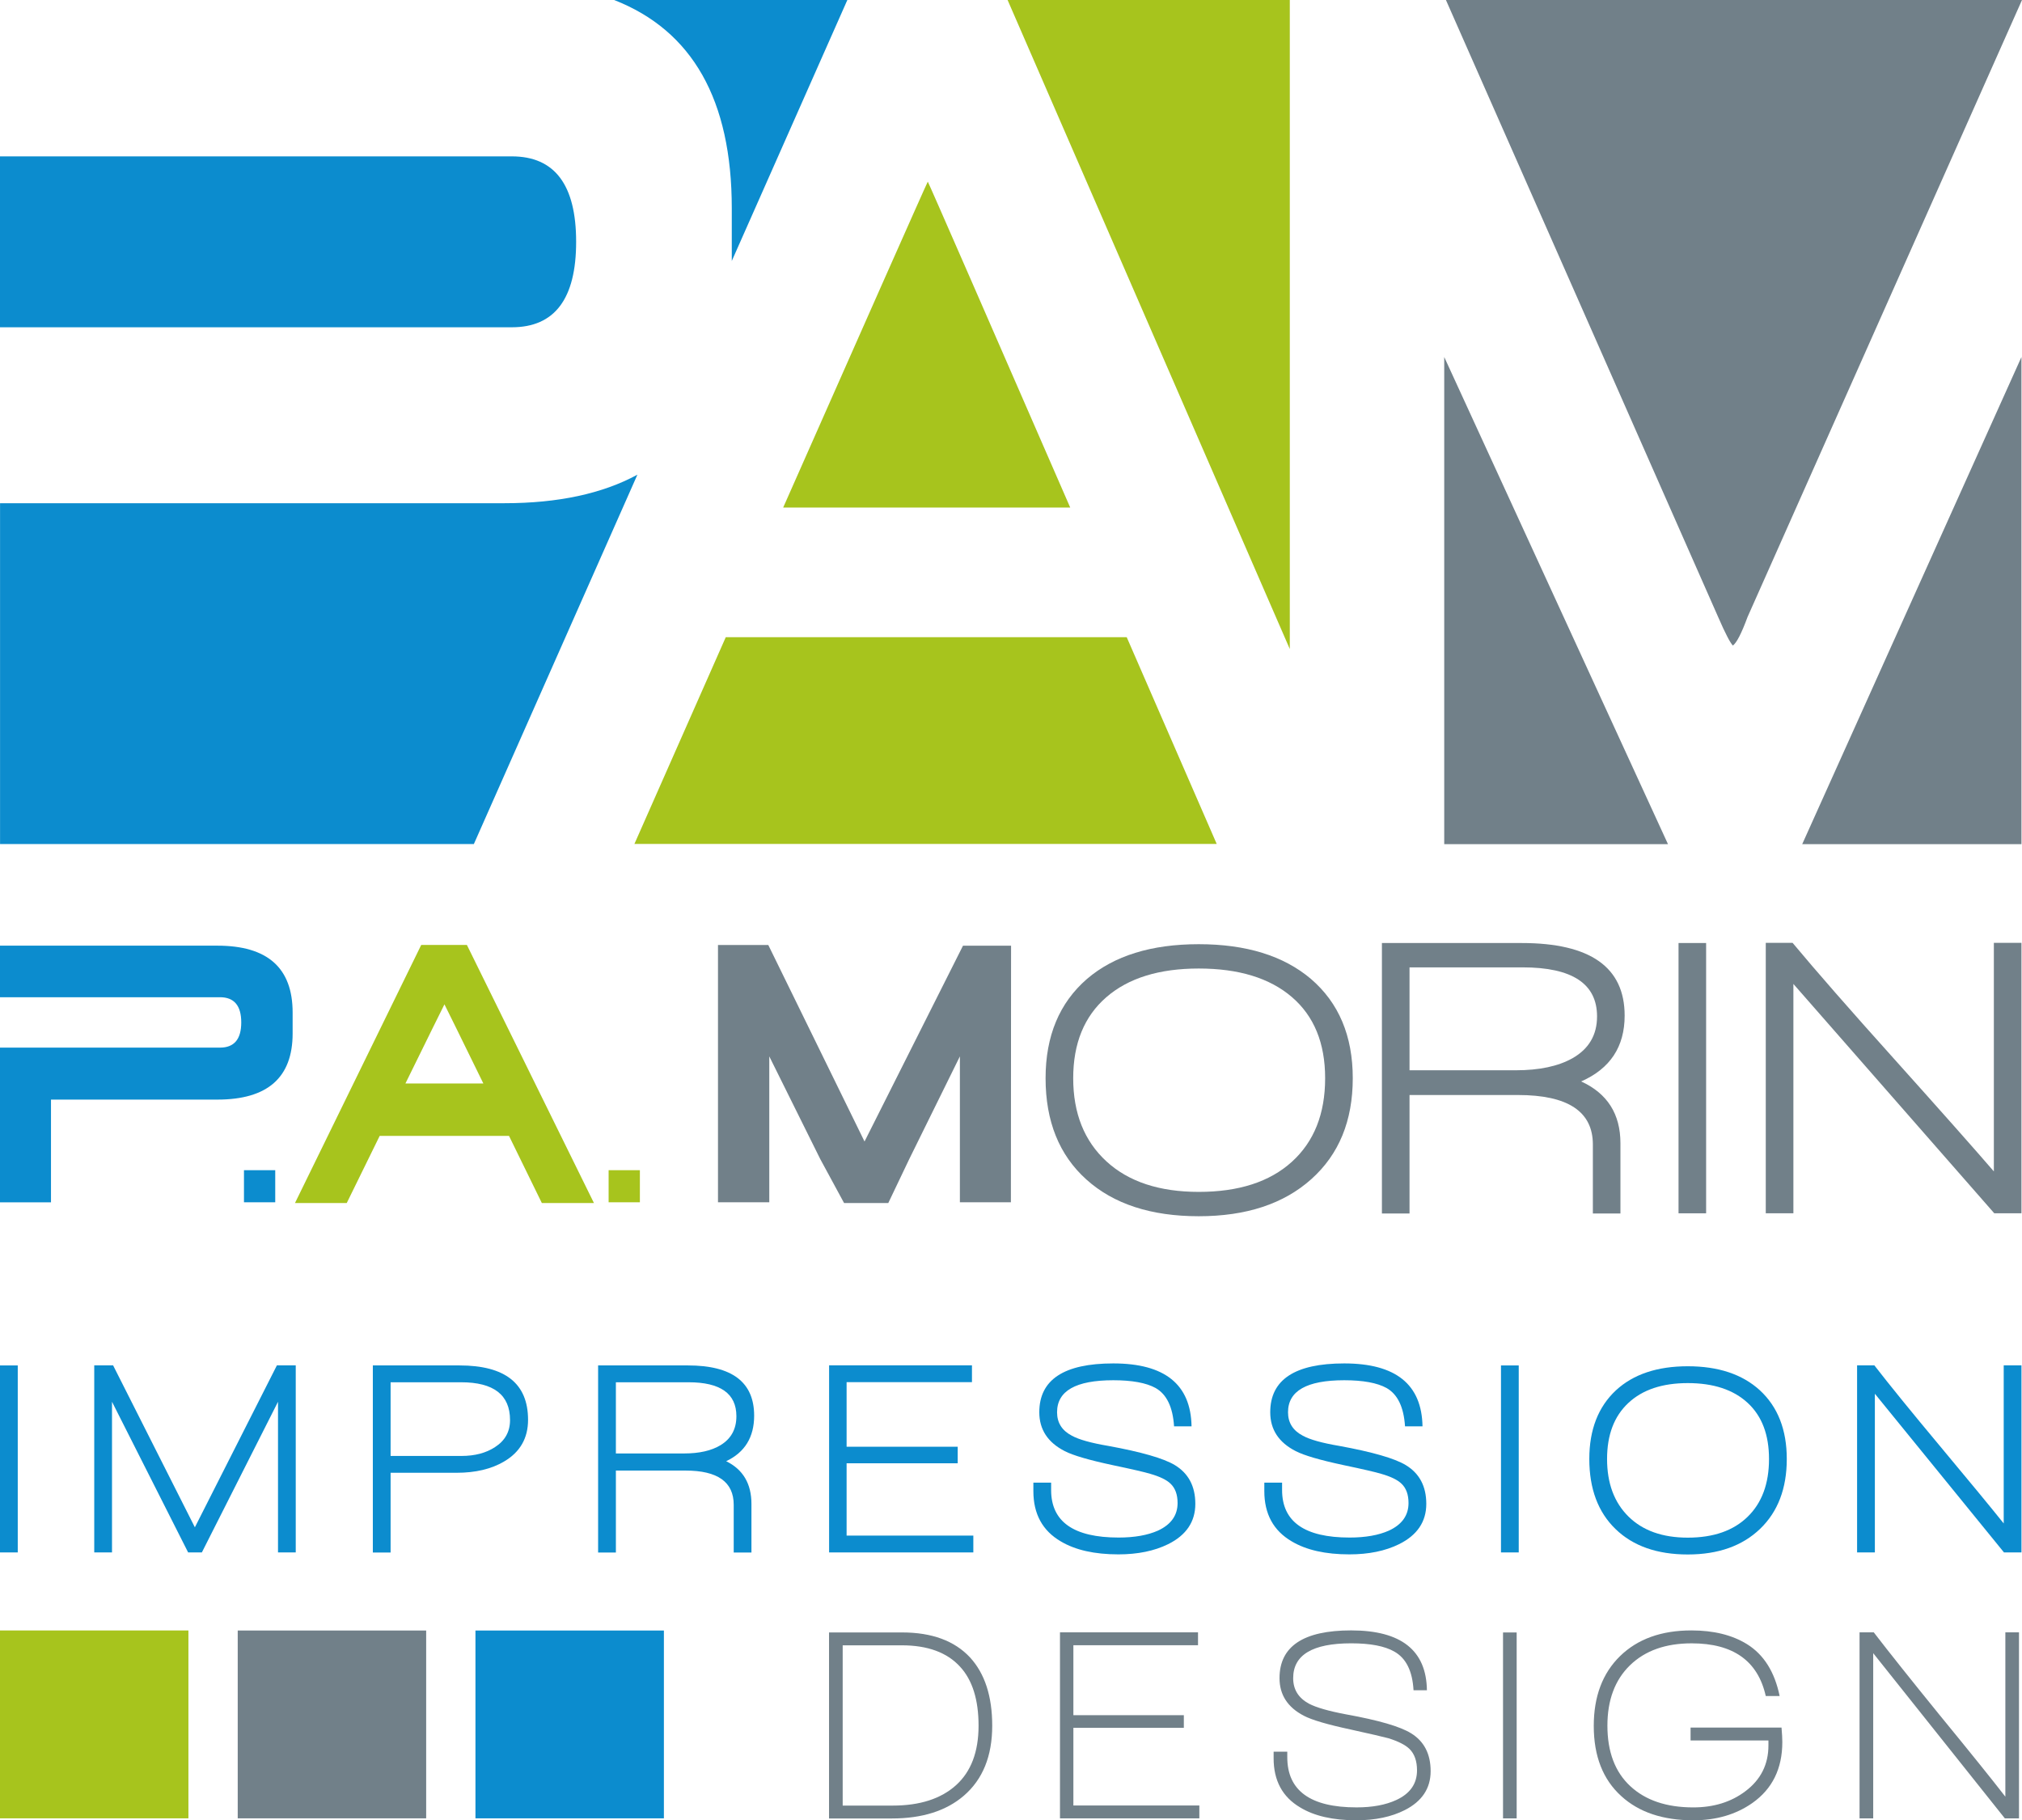
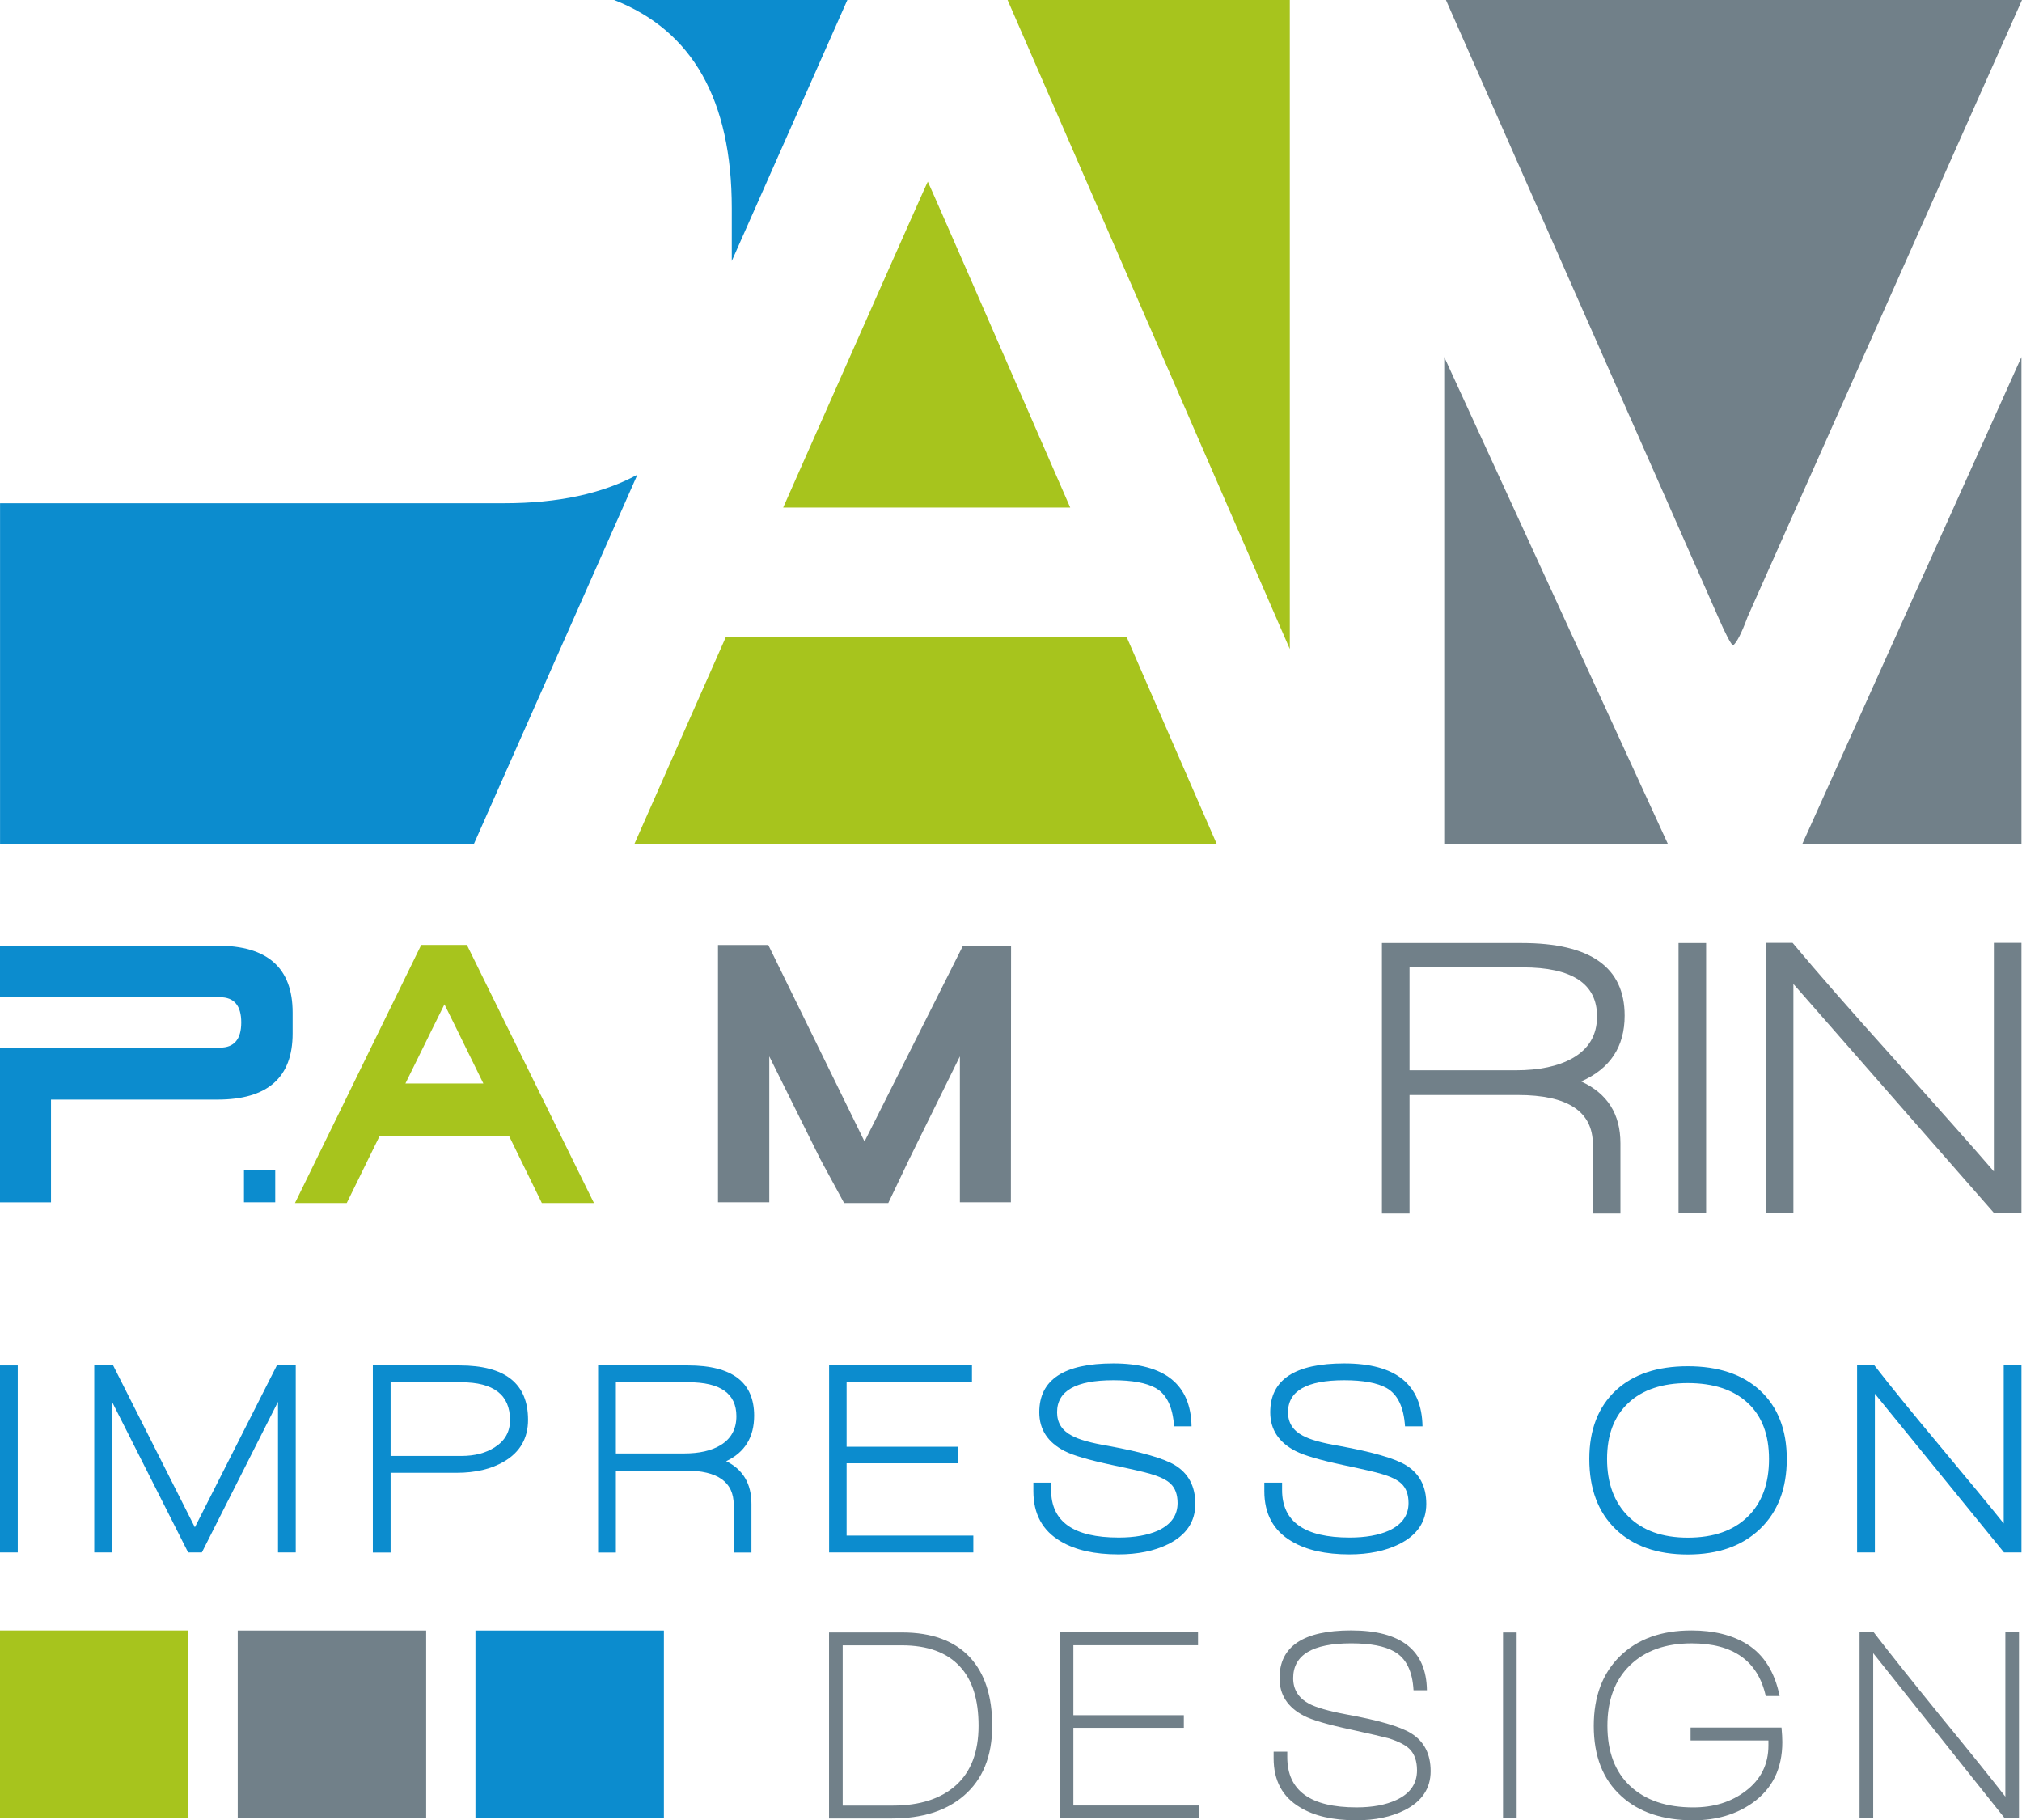
<svg xmlns="http://www.w3.org/2000/svg" xmlns:ns1="http://www.inkscape.org/namespaces/inkscape" xmlns:ns2="http://sodipodi.sourceforge.net/DTD/sodipodi-0.dtd" width="77.997mm" height="70.208mm" viewBox="0 0 77.997 70.208" version="1.1" id="svg1265" ns1:version="1.1 (c68e22c387, 2021-05-23)" ns2:docname="_PAM_color.svg">
  <ns2:namedview id="namedview1267" pagecolor="#d9d7ff" bordercolor="#666666" borderopacity="1.0" ns1:pageshadow="2" ns1:pageopacity="0" ns1:pagecheckerboard="true" ns1:document-units="mm" showgrid="false" ns1:zoom="1.0809568" ns1:cx="206.76128" ns1:cy="316.84894" ns1:window-width="1920" ns1:window-height="1017" ns1:window-x="642" ns1:window-y="892" ns1:window-maximized="1" ns1:current-layer="layer1" />
  <defs id="defs1262" />
  <g ns1:label="Layer 1" ns1:groupmode="layer" id="layer1" transform="translate(3.478,-72.567)">
    <path d="m -3.478,125.232 h 0.685 v 7.212 H -3.478 Z" style="fill:#0c8cce;fill-opacity:1;fill-rule:nonzero;stroke:none;stroke-width:0.353" id="path129" />
    <g id="g131" transform="matrix(0.353,0,0,-0.353,7.246,132.444)">
      <path d="M 0,0 V 16.462 L -8.321,0 h -1.5 L -18.14,16.462 V 0 h -1.941 v 20.443 h 2.059 L -9.085,2.745 -0.12,20.443 H 1.938 V 0 Z" style="fill:#0c8cce;fill-opacity:1;fill-rule:nonzero;stroke:none" id="path133" />
    </g>
    <g id="g135" transform="matrix(0.353,0,0,-0.353,14.308,125.881)">
      <path d="M 0,0 H -7.702 V -8.051 H 0.03 c 1.469,0 2.693,0.322 3.673,0.965 1.098,0.704 1.646,1.688 1.646,2.955 C 5.349,-1.378 3.566,0 0,0 M 4.705,-8.654 C 3.312,-9.481 1.577,-9.89 -0.5,-9.89 h -7.202 v -8.714 H -9.643 V 1.84 h 9.467 c 4.996,0 7.494,-1.98 7.494,-5.942 0,-2.009 -0.87,-3.526 -2.613,-4.552" style="fill:#0c8cce;fill-opacity:1;fill-rule:nonzero;stroke:none" id="path137" />
    </g>
    <g id="g139" transform="matrix(0.353,0,0,-0.353,23.081,125.881)">
      <path d="m 0,0 h -7.937 v -7.778 h 7.464 c 1.649,0 2.971,0.3 3.971,0.904 1.155,0.701 1.734,1.757 1.734,3.166 C 5.232,-1.237 3.487,0 0,0 m 4.115,-8.625 c 1.842,-0.903 2.762,-2.46 2.762,-4.673 v -5.306 H 4.939 v 5.216 c 0,2.492 -1.754,3.74 -5.263,3.74 h -7.613 v -8.956 H -9.879 V 1.84 h 9.819 c 4.823,0 7.232,-1.831 7.232,-5.49 0,-2.351 -1.02,-4.009 -3.057,-4.975" style="fill:#0c8cce;fill-opacity:1;fill-rule:nonzero;stroke:none" id="path141" />
    </g>
    <g id="g143" transform="matrix(0.353,0,0,-0.353,28.504,132.444)">
      <path d="M 0,0 V 20.443 H 15.611 V 18.604 H 1.912 V 11.548 H 14.053 V 9.74 H 1.912 V 1.839 H 15.76 V 0 Z" style="fill:#0c8cce;fill-opacity:1;fill-rule:nonzero;stroke:none" id="path145" />
    </g>
    <g id="g147" transform="matrix(0.353,0,0,-0.353,39.663,132.519)">
      <path d="m 0,0 c -2.607,0 -4.704,0.472 -6.292,1.417 -2,1.167 -2.998,2.996 -2.998,5.489 V 7.84 h 1.94 V 7.027 c 0,-3.459 2.46,-5.189 7.377,-5.189 1.726,0 3.156,0.252 4.294,0.756 1.431,0.663 2.147,1.668 2.147,3.014 0,0.924 -0.257,1.627 -0.765,2.112 C 5.272,8.141 4.526,8.502 3.47,8.804 2.881,8.985 1.49,9.307 -0.708,9.768 c -2.526,0.543 -4.241,1.045 -5.145,1.509 -1.859,0.945 -2.79,2.363 -2.79,4.251 0,3.558 2.694,5.336 8.085,5.336 5.623,0 8.474,-2.29 8.553,-6.873 H 6.083 c -0.135,2.109 -0.811,3.507 -2.025,4.191 -1.02,0.56 -2.561,0.844 -4.616,0.844 -4.097,0 -6.144,-1.166 -6.144,-3.498 0,-1.146 0.537,-1.999 1.616,-2.561 0.767,-0.424 2.097,-0.797 3.997,-1.118 C 2.517,11.188 4.927,10.494 6.146,9.768 7.653,8.864 8.407,7.448 8.407,5.517 8.407,3.568 7.417,2.099 5.439,1.116 3.927,0.371 2.115,0 0,0" style="fill:#0c8cce;fill-opacity:1;fill-rule:nonzero;stroke:none" id="path149" />
    </g>
    <g id="g151" transform="matrix(0.353,0,0,-0.353,48.572,132.519)">
      <path d="m 0,0 c -2.607,0 -4.703,0.472 -6.291,1.417 -2,1.167 -3,2.996 -3,5.489 V 7.84 H -7.35 V 7.027 c 0,-3.459 2.459,-5.189 7.378,-5.189 1.726,0 3.154,0.252 4.292,0.756 1.431,0.663 2.146,1.668 2.146,3.014 0,0.924 -0.255,1.627 -0.765,2.112 -0.43,0.421 -1.174,0.782 -2.233,1.084 -0.589,0.181 -1.98,0.503 -4.175,0.964 -2.529,0.543 -4.241,1.045 -5.145,1.509 -1.861,0.945 -2.793,2.363 -2.793,4.251 0,3.558 2.694,5.336 8.086,5.336 5.625,0 8.476,-2.29 8.553,-6.873 h -1.91 c -0.137,2.109 -0.813,3.507 -2.026,4.191 -1.023,0.56 -2.56,0.844 -4.617,0.844 -4.098,0 -6.143,-1.166 -6.143,-3.498 0,-1.146 0.538,-1.999 1.616,-2.561 0.764,-0.424 2.096,-0.797 3.995,-1.118 C 2.518,11.188 4.927,10.494 6.144,9.768 7.653,8.864 8.408,7.448 8.408,5.517 8.408,3.568 7.416,2.099 5.437,1.116 3.928,0.371 2.114,0 0,0" style="fill:#0c8cce;fill-opacity:1;fill-rule:nonzero;stroke:none" id="path153" />
    </g>
-     <path d="m 54.421,125.232 h 0.685 v 7.212 h -0.685 z" style="fill:#0c8cce;fill-opacity:1;fill-rule:nonzero;stroke:none;stroke-width:0.353" id="path155" />
    <g id="g157" transform="matrix(0.353,0,0,-0.353,63.935,126.674)">
      <path d="m 0,0 c -1.558,1.436 -3.738,2.156 -6.54,2.156 -2.782,0 -4.949,-0.723 -6.495,-2.173 -1.549,-1.444 -2.324,-3.485 -2.324,-6.118 0,-2.654 0.779,-4.75 2.338,-6.288 1.558,-1.539 3.717,-2.308 6.481,-2.308 2.802,0 4.982,0.76 6.54,2.278 1.56,1.517 2.338,3.625 2.338,6.318 C 2.338,-3.483 1.56,-1.438 0,0 m 1.371,-13.763 c -1.942,-1.87 -4.579,-2.806 -7.911,-2.806 -3.349,0 -5.981,0.925 -7.892,2.776 -1.912,1.848 -2.868,4.401 -2.868,7.658 0,3.195 0.972,5.698 2.914,7.506 1.899,1.751 4.515,2.625 7.846,2.625 3.332,0 5.96,-0.874 7.878,-2.625 1.959,-1.808 2.941,-4.311 2.941,-7.506 0,-3.218 -0.97,-5.761 -2.908,-7.628" style="fill:#0c8cce;fill-opacity:1;fill-rule:nonzero;stroke:none" id="path159" />
    </g>
    <g id="g161" transform="matrix(0.353,0,0,-0.353,73.824,132.444)">
      <path d="M 0,0 -14.109,17.337 V 0 h -1.943 v 20.443 h 1.884 c 1.684,-2.172 4.045,-5.078 7.081,-8.713 3.374,-4.043 5.726,-6.896 7.058,-8.564 V 20.443 H 1.91 V 0 Z" style="fill:#0c8cce;fill-opacity:1;fill-rule:nonzero;stroke:none" id="path163" />
    </g>
    <g id="g165" transform="matrix(0.353,0,0,-0.353,33.557,136.853)">
      <path d="m 0,0 c -1.42,1.559 -3.547,2.34 -6.37,2.34 h -6.46 v -17.511 h 5.467 c 2.963,0 5.265,0.743 6.91,2.22 1.647,1.481 2.471,3.65 2.471,6.507 C 2.018,-3.608 1.346,-1.457 0,0 m -7.453,-16.578 h -6.869 V 3.748 h 7.982 c 3.25,0 5.727,-0.91 7.424,-2.729 1.614,-1.759 2.426,-4.246 2.426,-7.463 0,-3.318 -1.035,-5.867 -3.1,-7.646 -1.928,-1.659 -4.548,-2.488 -7.863,-2.488" style="fill:#718089;fill-opacity:1;fill-rule:nonzero;stroke:none" id="path167" />
    </g>
    <g id="g169" transform="matrix(0.353,0,0,-0.353,37.41,142.701)">
      <path d="M 0,0 V 20.326 H 15.084 V 18.917 H 1.464 v -7.644 h 12.07 V 9.892 H 1.464 V 1.406 H 15.229 V 0 Z" style="fill:#718089;fill-opacity:1;fill-rule:nonzero;stroke:none" id="path171" />
    </g>
    <g id="g173" transform="matrix(0.353,0,0,-0.353,48.839,142.775)">
      <path d="m 0,0 c -2.551,0 -4.599,0.47 -6.137,1.408 -1.929,1.14 -2.894,2.927 -2.894,5.366 v 0.719 h 1.492 V 6.895 c 0,-3.657 2.523,-5.487 7.57,-5.487 1.735,0 3.187,0.27 4.354,0.812 1.502,0.698 2.253,1.776 2.253,3.237 0,1.018 -0.277,1.797 -0.822,2.336 C 5.369,8.231 4.6,8.624 3.512,8.964 2.926,9.122 1.54,9.442 -0.641,9.923 c -2.513,0.539 -4.211,1.038 -5.088,1.498 -1.772,0.922 -2.658,2.289 -2.658,4.108 0,3.479 2.613,5.218 7.832,5.218 5.457,0 8.215,-2.182 8.274,-6.538 H 6.257 c -0.117,2.099 -0.818,3.507 -2.105,4.227 -1.051,0.6 -2.621,0.899 -4.707,0.899 -4.228,0 -6.34,-1.269 -6.34,-3.806 0,-1.241 0.574,-2.166 1.723,-2.789 0.799,-0.42 2.152,-0.809 4.063,-1.168 3.544,-0.64 5.912,-1.328 7.103,-2.07 C 7.416,8.624 8.127,7.246 8.127,5.367 8.127,3.485 7.183,2.067 5.291,1.107 3.83,0.37 2.066,0 0,0" style="fill:#718089;fill-opacity:1;fill-rule:nonzero;stroke:none" id="path175" />
    </g>
    <path d="m 54.5,135.531 h 0.526 v 7.171 h -0.526 z" style="fill:#718089;fill-opacity:1;fill-rule:nonzero;stroke:none;stroke-width:0.353" id="path177" />
    <g id="g179" transform="matrix(0.353,0,0,-0.353,64.118,142.109)">
      <path d="m 0,0 c -1.793,-1.259 -3.945,-1.888 -6.459,-1.888 -3.312,0 -5.936,0.879 -7.86,2.637 -2.011,1.817 -3.012,4.378 -3.012,7.674 0,3.219 0.959,5.761 2.877,7.633 1.918,1.867 4.516,2.802 7.792,2.802 2.433,0 4.461,-0.501 6.077,-1.501 1.833,-1.138 3.023,-3.028 3.566,-5.667 H 1.464 c -0.86,3.838 -3.558,5.757 -8.099,5.757 -2.845,0 -5.09,-0.798 -6.737,-2.397 -1.645,-1.599 -2.468,-3.8 -2.468,-6.595 0,-2.857 0.831,-5.063 2.498,-6.61 1.665,-1.55 3.961,-2.325 6.883,-2.325 2.239,0 4.139,0.589 5.701,1.77 1.676,1.257 2.514,2.928 2.514,5.003 V 6.834 H -6.752 V 8.245 H 3.186 C 3.244,7.586 3.273,7.055 3.273,6.655 3.273,3.757 2.184,1.54 0,0" style="fill:#718089;fill-opacity:1;fill-rule:nonzero;stroke:none" id="path181" />
    </g>
    <g id="g183" transform="matrix(0.353,0,0,-0.353,73.856,142.701)">
      <path d="M 0,0 -14.381,18.048 V 0 h -1.492 v 20.326 h 1.551 c 1.674,-2.178 4.07,-5.186 7.189,-9.024 3.374,-4.118 5.77,-7.094 7.192,-8.934 v 17.958 h 1.49 L 1.549,0 Z" style="fill:#718089;fill-opacity:1;fill-rule:nonzero;stroke:none" id="path185" />
    </g>
    <path d="m 22.131,142.7 h -7.269 v -7.244 h 7.269 z" style="fill:#0c8cce;fill-opacity:1;fill-rule:nonzero;stroke:none;stroke-width:0.353" id="path187" />
    <path d="M 3.79,142.7 H -3.478 v -7.246 h 7.268 z" style="fill:#a7c41d;fill-opacity:1;fill-rule:nonzero;stroke:none;stroke-width:0.353" id="path189" />
    <path d="M 12.961,142.7 H 5.692 v -7.244 h 7.269 z" style="fill:#718089;fill-opacity:1;fill-rule:nonzero;stroke:none;stroke-width:0.353" id="path191" />
    <g id="g193" transform="matrix(0.353,0,0,-0.353,52.232,86.337)">
      <path d="M 0,0 V -53.225 H 24.45 Z" style="fill:#718089;fill-opacity:1;fill-rule:nonzero;stroke:none" id="path195" />
    </g>
    <g id="g197" transform="matrix(0.353,0,0,-0.353,63.365,97.466)">
      <path d="M 0,0 C 0.408,0.284 0.943,1.32 1.604,3.114 L 31.617,70.579 H -31.372 L -1.603,3.114 C -1.192,2.169 -0.863,1.461 -0.613,0.989 -0.371,0.516 -0.166,0.188 0,0" style="fill:#718089;fill-opacity:1;fill-rule:nonzero;stroke:none" id="path199" />
    </g>
    <g id="g201" transform="matrix(0.353,0,0,-0.353,74.498,86.337)">
      <path d="M 0,0 -23.957,-53.225 H 0 Z" style="fill:#718089;fill-opacity:1;fill-rule:nonzero;stroke:none" id="path203" />
    </g>
    <g id="g205" transform="matrix(0.353,0,0,-0.353,46.275,97.6)">
      <path d="M 0,0 V 70.959 H -30.857 Z" style="fill:#a7c41d;fill-opacity:1;fill-rule:nonzero;stroke:none" id="path207" />
    </g>
    <g id="g209" transform="matrix(0.353,0,0,-0.353,37.805,92.143)">
      <path d="M 0,0 C -7.836,17.985 -15.523,35.609 -15.564,35.609 -15.603,35.609 -23.412,17.985 -31.367,0 Z" style="fill:#a7c41d;fill-opacity:1;fill-rule:nonzero;stroke:none" id="path211" />
    </g>
    <g id="g213" transform="matrix(0.353,0,0,-0.353,39.984,97.143)">
      <path d="m 0,0 h -43.813 c -4.696,-10.621 -8.648,-19.565 -9.983,-22.591 H -17.687 9.835 C 8.516,-19.565 4.623,-10.621 0,0" style="fill:#a7c41d;fill-opacity:1;fill-rule:nonzero;stroke:none" id="path215" />
    </g>
    <g id="g217" transform="matrix(0.353,0,0,-0.353,18.746,81.894)">
-       <path d="M 0,0 C 0,6.225 -2.342,9.336 -7.027,9.336 H -62.998 V -9.337 H -7.027 C -2.342,-9.337 0,-6.226 0,0" style="fill:#0c8cce;fill-opacity:1;fill-rule:nonzero;stroke:none" id="path219" />
-     </g>
+       </g>
    <g id="g221" transform="matrix(0.353,0,0,-0.353,-3.476,91.976)">
      <path d="M 0,0 V -37.239 H 51.776 L 69.647,3.117 C 65.843,1.053 61.009,0 55.103,0 Z" style="fill:#0c8cce;fill-opacity:1;fill-rule:nonzero;stroke:none" id="path223" />
    </g>
    <g id="g225" transform="matrix(0.353,0,0,-0.353,20.214,72.568)">
      <path d="m 0,0 c 8.551,-3.346 12.85,-10.917 12.85,-22.76 v -5.753 L 25.477,0 Z" style="fill:#0c8cce;fill-opacity:1;fill-rule:nonzero;stroke:none" id="path227" />
    </g>
    <g id="g229" transform="matrix(0.353,0,0,-0.353,-3.478,111.03)">
      <path d="m 0,0 v 5.634 h 23.758 c 5.478,0 8.219,-2.434 8.219,-7.304 v -2.294 c 0,-4.814 -2.741,-7.221 -8.219,-7.221 H 5.572 V -22.41 H 0 v 16.904 h 24.041 c 1.547,0 2.322,0.914 2.322,2.752 0,1.835 -0.775,2.754 -2.322,2.754 z" style="fill:#0c8cce;fill-opacity:1;fill-rule:nonzero;stroke:none" id="path231" />
    </g>
    <path d="M 7.139,118.939 H 5.933 v -1.238 h 1.206 z" style="fill:#0c8cce;fill-opacity:1;fill-rule:nonzero;stroke:none;stroke-width:0.353" id="path233" />
-     <path d="m 21.205,118.939 h -1.206 v -1.238 h 1.206 z" style="fill:#a7c41d;fill-opacity:1;fill-rule:nonzero;stroke:none;stroke-width:0.353" id="path235" />
    <g id="g237" transform="matrix(0.353,0,0,-0.353,46.355,111.023)">
-       <path d="m 0,0 c -2.422,2.078 -5.815,3.117 -10.178,3.117 -4.326,0 -7.697,-1.046 -10.103,-3.139 -2.408,-2.093 -3.614,-5.041 -3.614,-8.847 0,-3.837 1.213,-6.865 3.635,-9.089 2.422,-2.224 5.787,-3.331 10.082,-3.331 4.363,0 7.756,1.093 10.178,3.289 2.422,2.194 3.635,5.237 3.635,9.131 C 3.635,-5.034 2.422,-2.079 0,0 m 2.125,-19.897 c -3.017,-2.703 -7.117,-4.052 -12.303,-4.052 -5.209,0 -9.304,1.336 -12.274,4.009 -2.974,2.674 -4.462,6.364 -4.462,11.071 0,4.619 1.511,8.237 4.528,10.852 2.956,2.528 7.025,3.792 12.208,3.792 5.186,0 9.271,-1.264 12.258,-3.792 3.049,-2.615 4.574,-6.233 4.574,-10.852 0,-4.65 -1.508,-8.326 -4.529,-11.028" style="fill:#718089;fill-opacity:1;fill-rule:nonzero;stroke:none" id="path239" />
-     </g>
+       </g>
    <g id="g241" transform="matrix(0.353,0,0,-0.353,55.253,109.878)">
      <path d="m 0,0 h -12.35 v -11.245 h 11.618 c 2.561,0 4.617,0.437 6.173,1.307 1.799,1.018 2.7,2.542 2.7,4.576 C 8.141,-1.787 5.427,0 0,0 m 6.404,-12.465 c 2.866,-1.309 4.293,-3.56 4.293,-6.755 v -7.671 H 7.684 v 7.537 c 0,3.603 -2.729,5.406 -8.187,5.406 H -12.35 v -12.943 h -3.017 v 29.55 h 15.273 c 7.502,0 11.251,-2.644 11.251,-7.932 0,-3.4 -1.583,-5.797 -4.753,-7.192" style="fill:#718089;fill-opacity:1;fill-rule:nonzero;stroke:none" id="path243" />
    </g>
    <path d="m 61.27,108.939 h 1.064 v 10.425 h -1.064 z" style="fill:#718089;fill-opacity:1;fill-rule:nonzero;stroke:none;stroke-width:0.353" id="path245" />
    <g id="g247" transform="matrix(0.353,0,0,-0.353,73.45,119.364)">
      <path d="M 0,0 -21.953,25.062 V 0 h -3.018 v 29.55 h 2.93 c 2.617,-3.137 6.292,-7.338 11.02,-12.597 5.24,-5.841 8.899,-9.968 10.974,-12.376 V 29.55 H 2.969 V 0 Z" style="fill:#718089;fill-opacity:1;fill-rule:nonzero;stroke:none" id="path249" />
    </g>
    <g id="g251" transform="matrix(0.353,0,0,-0.353,12.161,114.357)">
      <path d="m 0,0 c 2.261,4.601 4.252,8.647 4.264,8.647 0.012,0 2,-4.046 4.252,-8.647 z M 14.906,-13.06 H 20.6 L 6.718,15.136 H 1.725 L -12.068,-13.06 h 5.656 c 0,0 1.621,3.306 3.599,7.335 h 14.131 c 1.971,-4.029 3.588,-7.335 3.588,-7.335" style="fill:#a7c41d;fill-opacity:1;fill-rule:nonzero;stroke:none" id="path253" />
    </g>
    <g id="g255" transform="matrix(0.353,0,0,-0.353,35.523,109.042)">
      <path d="m 0,0 -0.019,-28.037 h -5.574 v 15.942 l -5.534,-11.223 -2.292,-4.803 h -4.827 l -2.603,4.803 -5.572,11.223 v -15.942 h -5.605 v 28.11 h 5.498 L -16.013,-21.396 -5.253,0 Z" style="fill:#718089;fill-opacity:1;fill-rule:nonzero;stroke:none" id="path257" />
    </g>
  </g>
</svg>